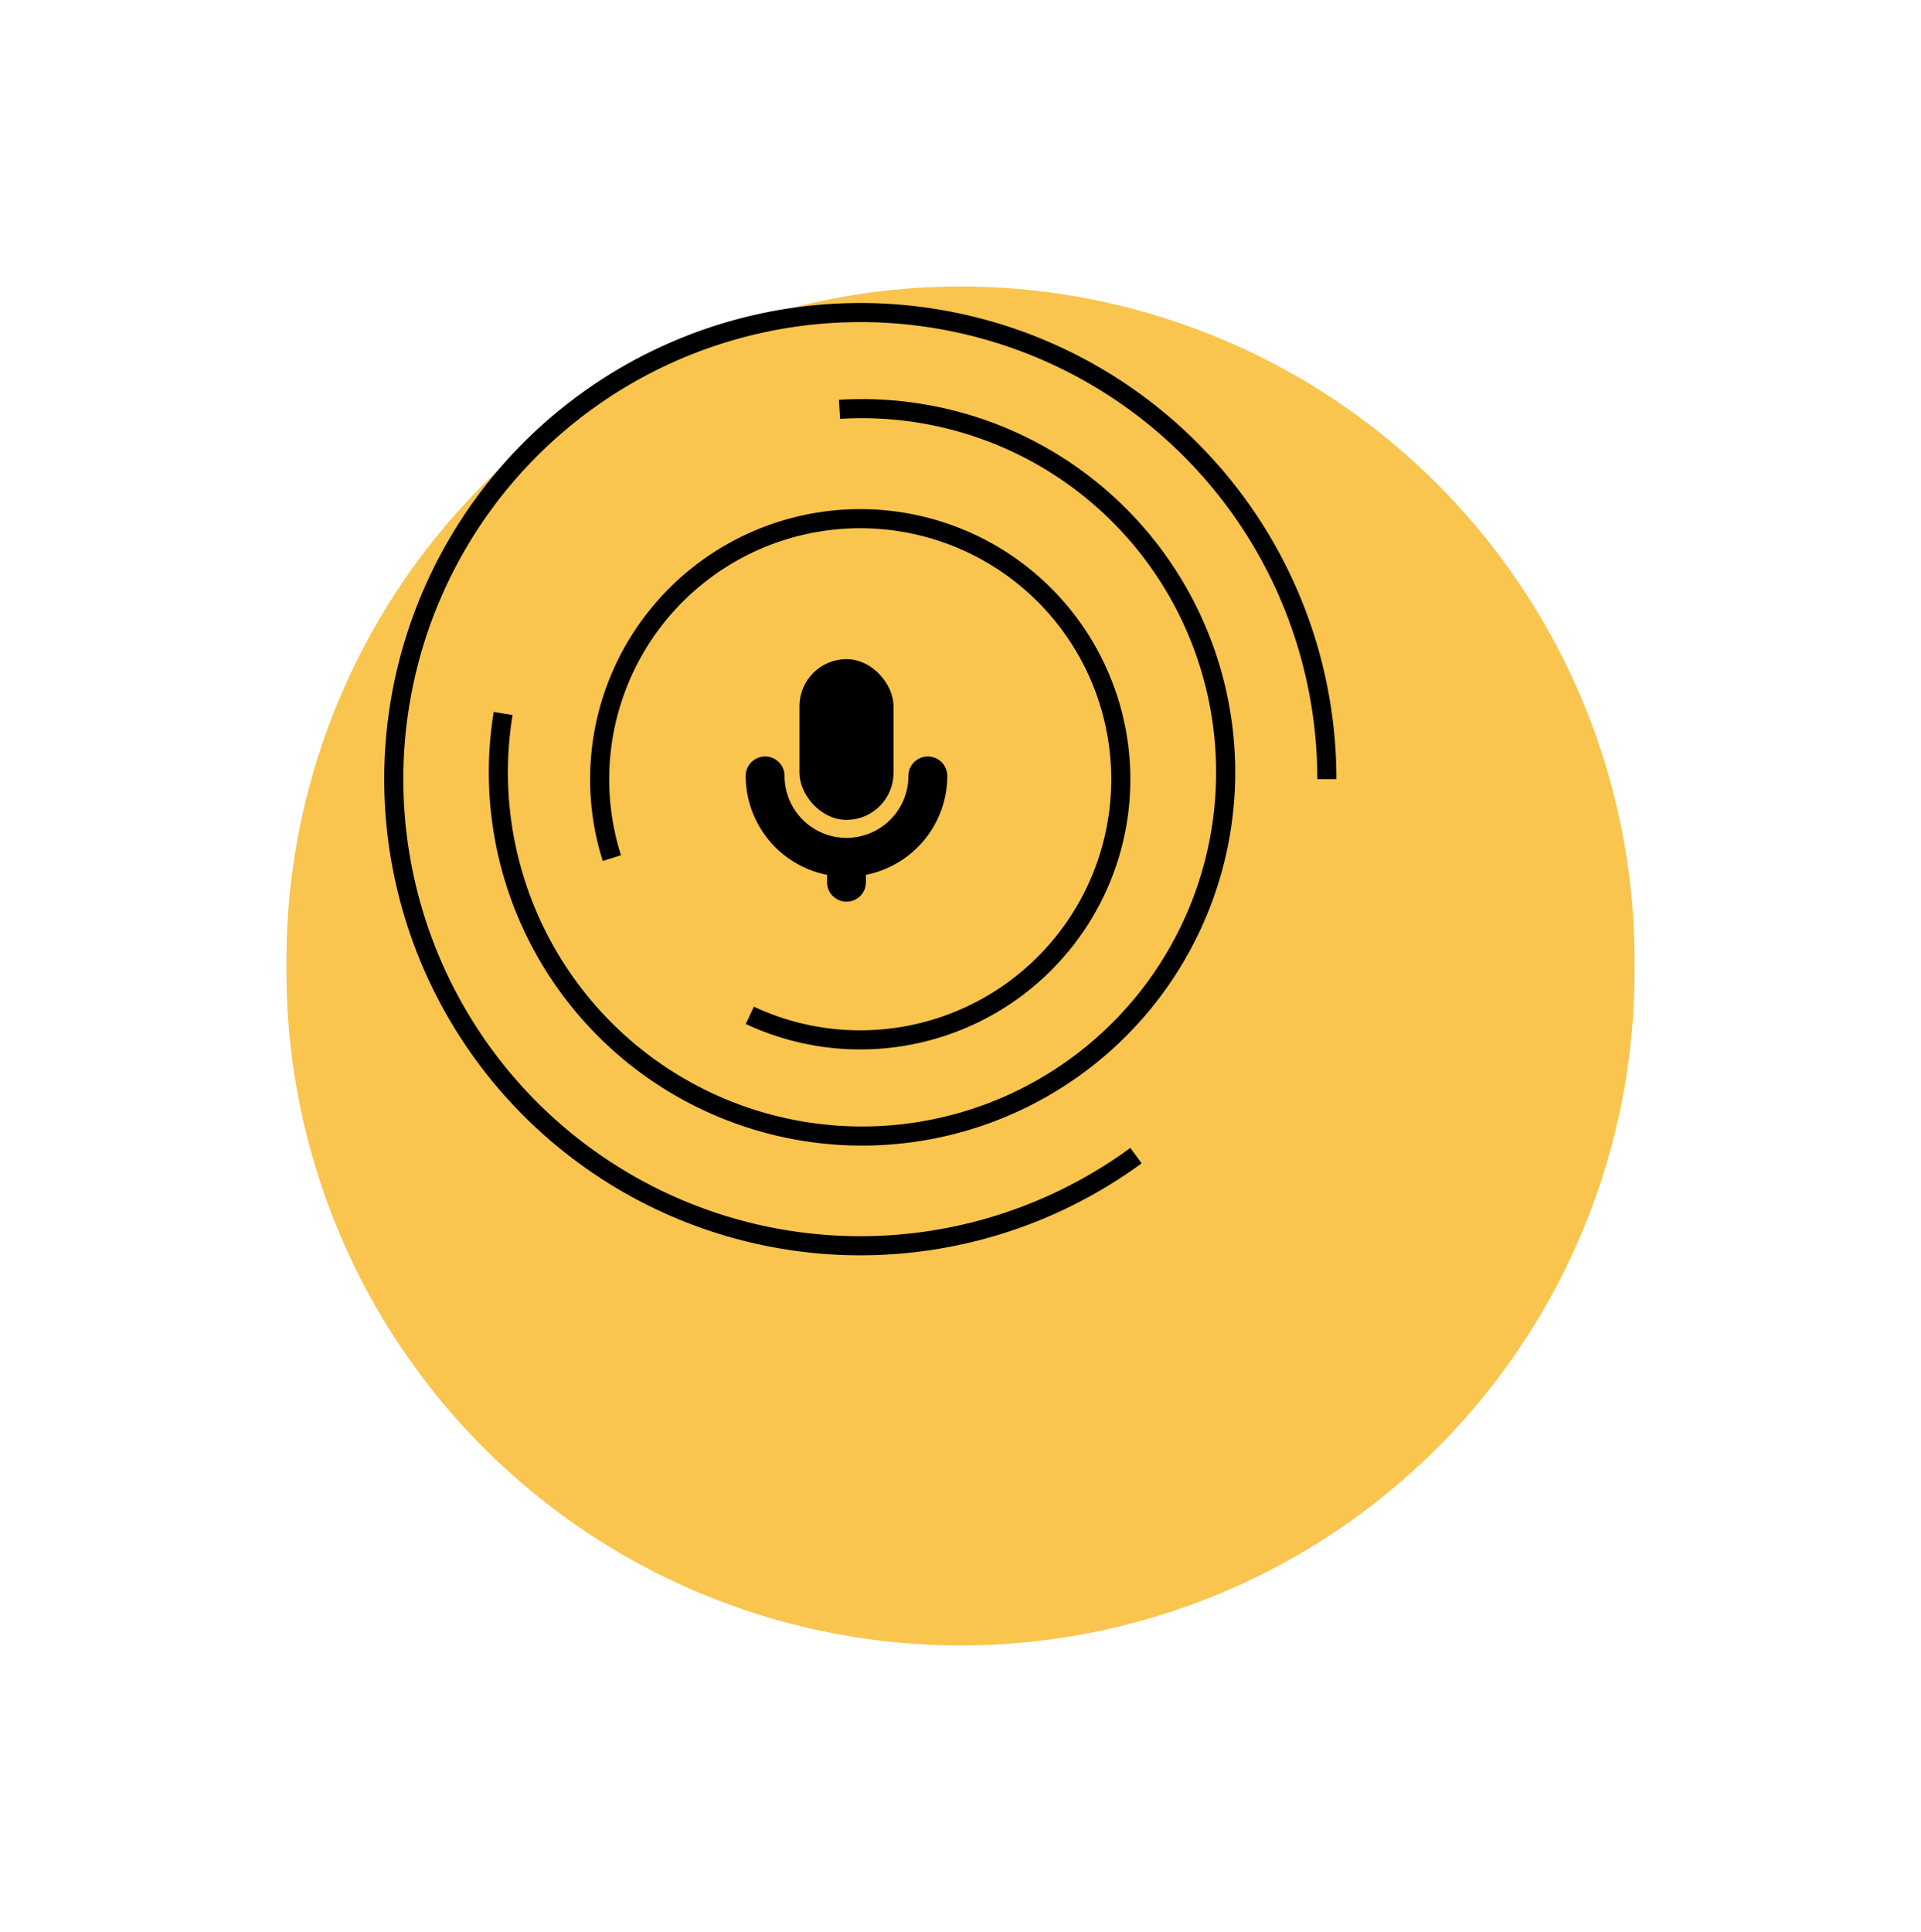
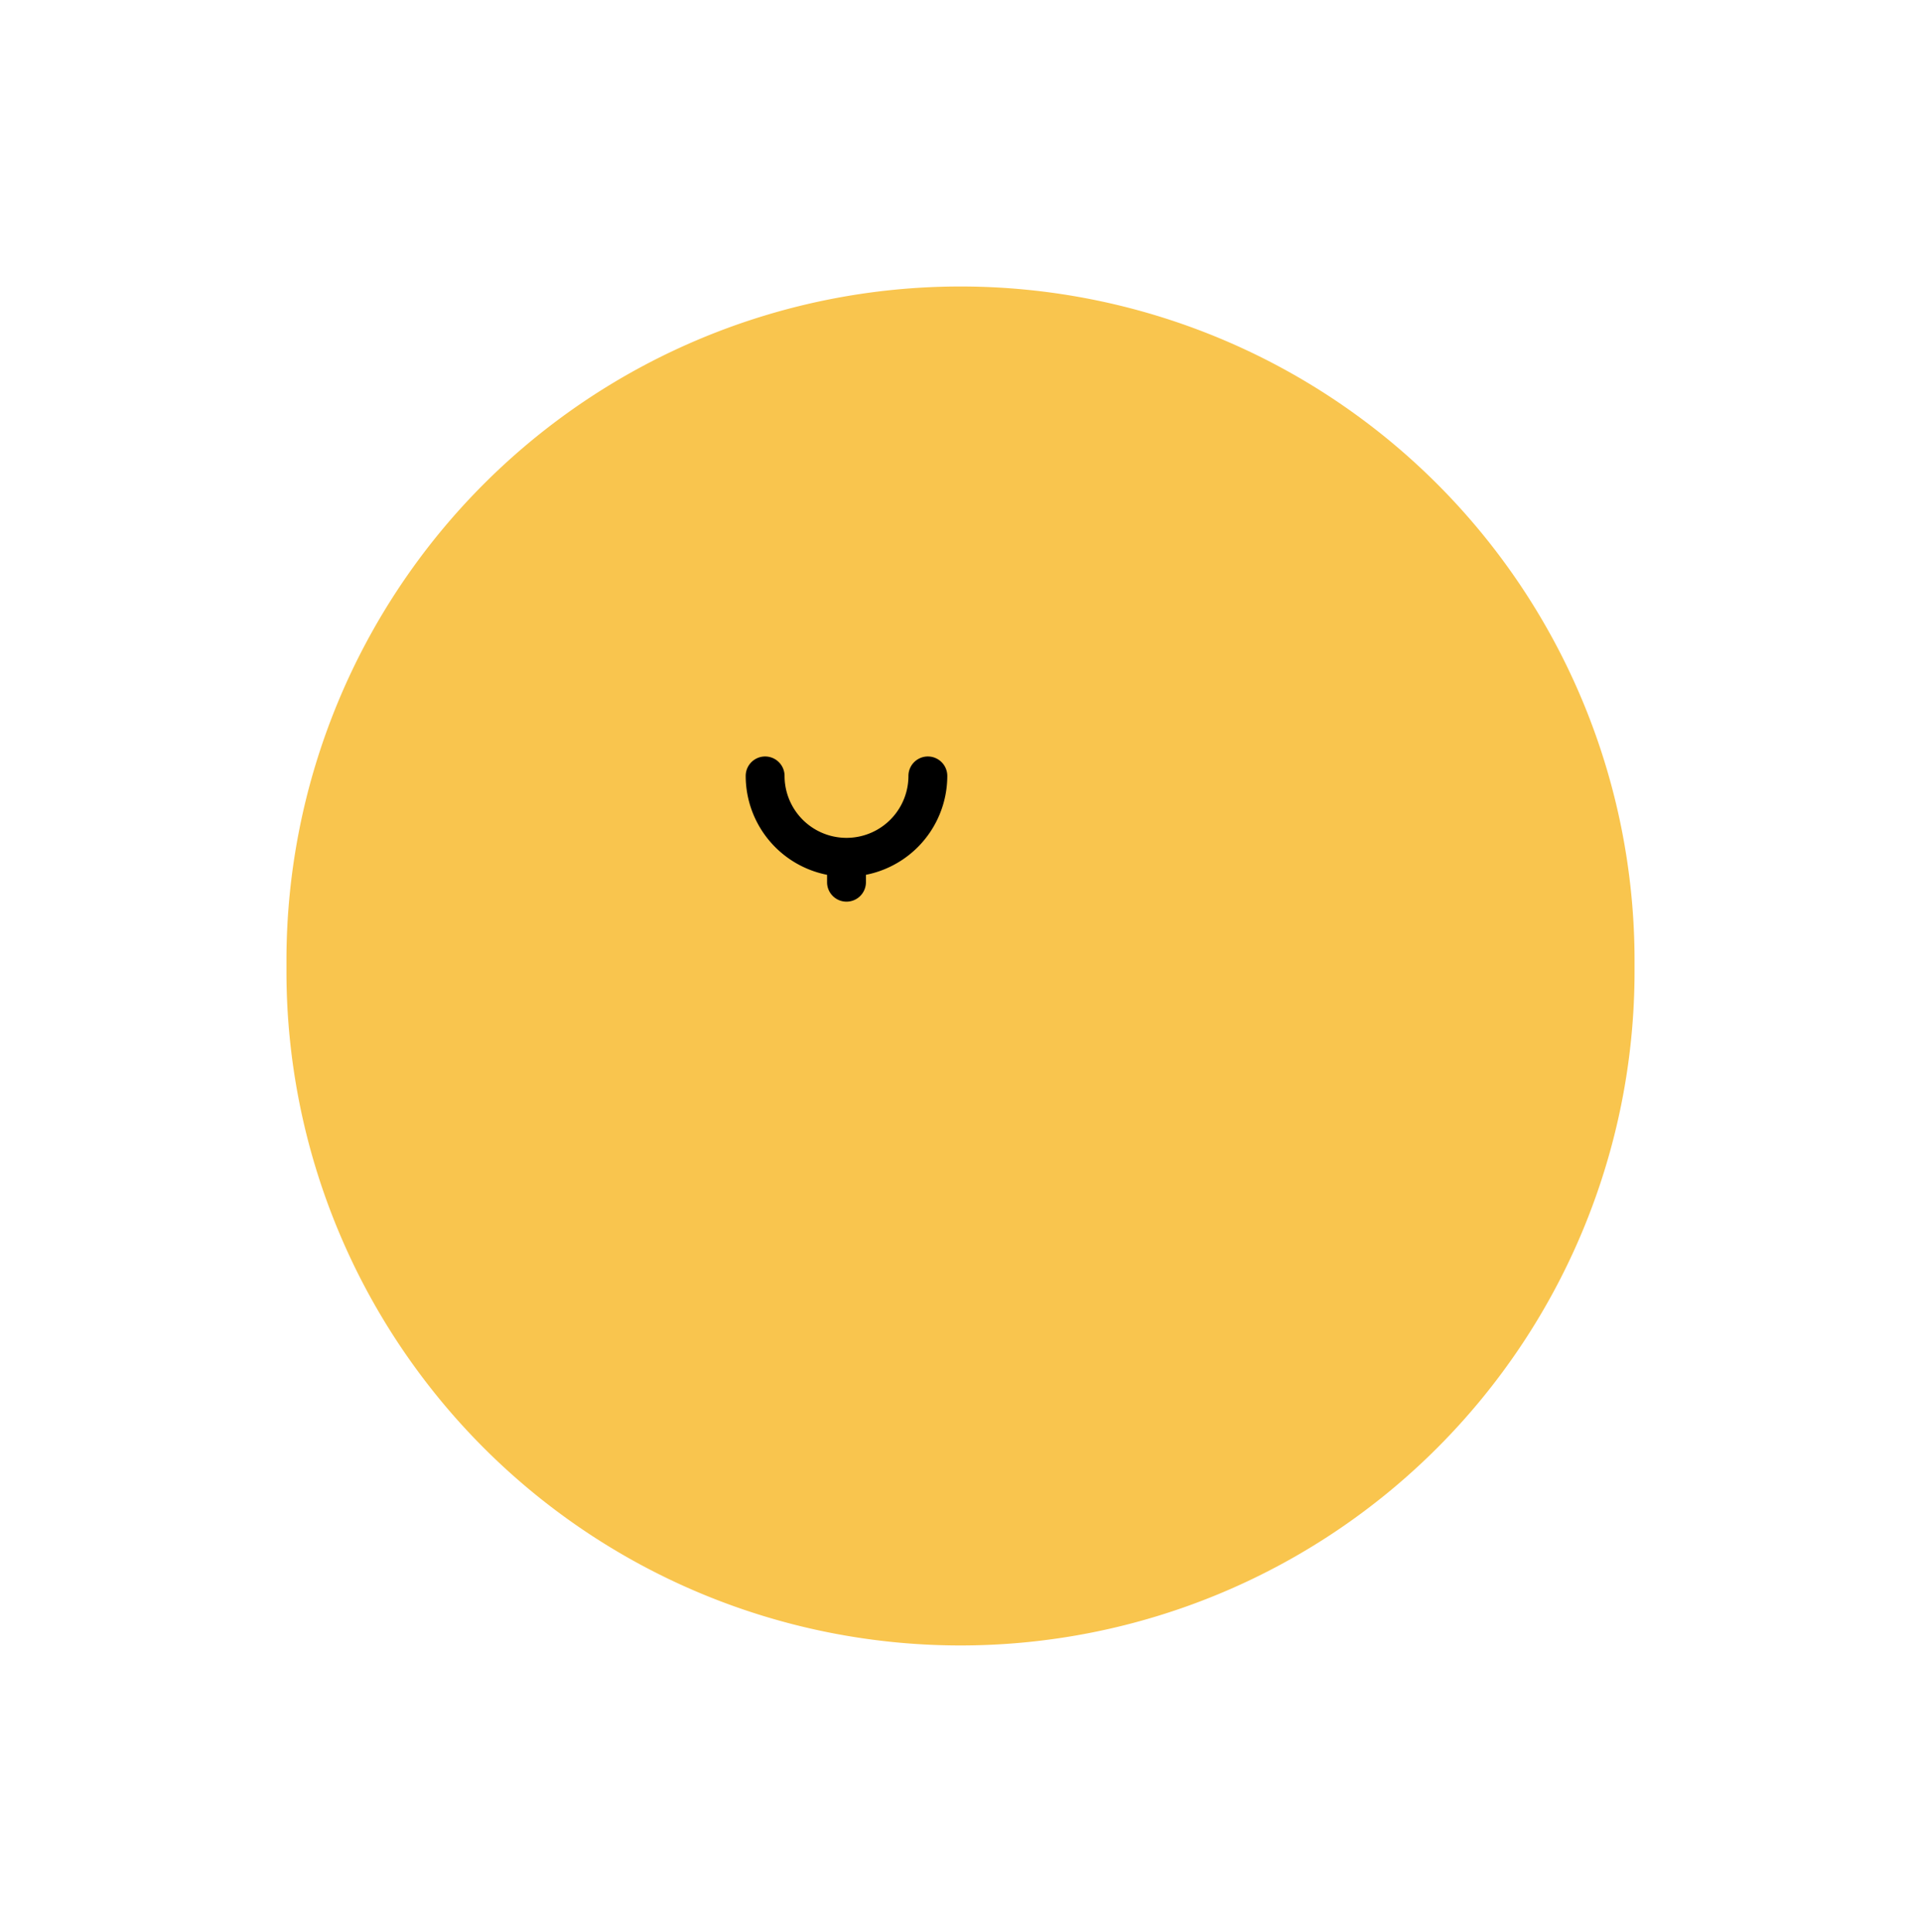
<svg xmlns="http://www.w3.org/2000/svg" width="201.186" height="202.306" viewBox="0 0 201.186 202.306">
  <defs>
    <filter id="Path_22345" x="0" y="0" width="201.186" height="202.306" filterUnits="userSpaceOnUse">
      <feOffset dx="10" dy="20" input="SourceAlpha" />
      <feGaussianBlur stdDeviation="10" result="blur" />
      <feFlood flood-opacity="0.161" />
      <feComposite operator="in" in2="blur" />
      <feComposite in="SourceGraphic" />
    </filter>
  </defs>
  <g id="Group_13065" data-name="Group 13065" transform="translate(-761 -5216)">
    <g transform="matrix(1, 0, 0, 1, 761, 5216)" filter="url(#Path_22345)">
      <path id="Path_22345-2" data-name="Path 22345" d="M70.593,0a70.593,70.593,0,0,1,70.593,70.593v1.121A70.593,70.593,0,1,1,0,71.713V70.593A70.593,70.593,0,0,1,70.593,0Z" transform="translate(20 10)" fill="#f9c54e" />
    </g>
    <g id="Group_12571" data-name="Group 12571" transform="translate(-281 251.505)">
      <g id="Group_12545" data-name="Group 12545" transform="translate(1086.36 5001.649)">
        <g id="Group_12520" data-name="Group 12520" transform="translate(34.238 32.371)">
          <path id="Path_21903" data-name="Path 21903" d="M1167.64,617.557a1.534,1.534,0,0,1-1.535-1.535v-1.846a1.535,1.535,0,1,1,3.07,0v1.846A1.535,1.535,0,0,1,1167.64,617.557Z" transform="translate(-1157.584 -593.163)" stroke="#000" stroke-width="1" />
-           <rect id="Rectangle_9120" data-name="Rectangle 9120" width="8.847" height="15.831" rx="4.423" transform="translate(5.633)" stroke="#000" stroke-width="1" />
          <path id="Path_21902" data-name="Path 21902" d="M1165.058,612.13A10.068,10.068,0,0,1,1155,602.074a1.535,1.535,0,0,1,3.07,0,6.986,6.986,0,1,0,13.973,0,1.535,1.535,0,1,1,3.07,0A10.067,10.067,0,0,1,1165.058,612.13Z" transform="translate(-1155.001 -590.348)" stroke="#000" stroke-width="1" />
        </g>
      </g>
      <g id="Group_12570" data-name="Group 12570" transform="translate(734.218 3826.406)">
-         <path id="Path_21986" data-name="Path 21986" d="M597.5,1266.849a48.861,48.861,0,1,1,19.993-39.423" transform="translate(-170.748 -7.748)" fill="none" stroke="#000" stroke-miterlimit="10" stroke-width="2" />
-         <path id="Path_21987" data-name="Path 21987" d="M564.492,1186.9a38.085,38.085,0,1,1-35.224,31.849" transform="translate(-168.79 -5.946)" fill="none" stroke="#000" stroke-miterlimit="10" stroke-width="2" />
-         <path id="Path_21988" data-name="Path 21988" d="M538.752,1231.836A27.289,27.289,0,1,1,553.2,1248.3" transform="translate(-166.889 -3.889)" fill="none" stroke="#000" stroke-miterlimit="10" stroke-width="2" />
-       </g>
+         </g>
    </g>
  </g>
</svg>